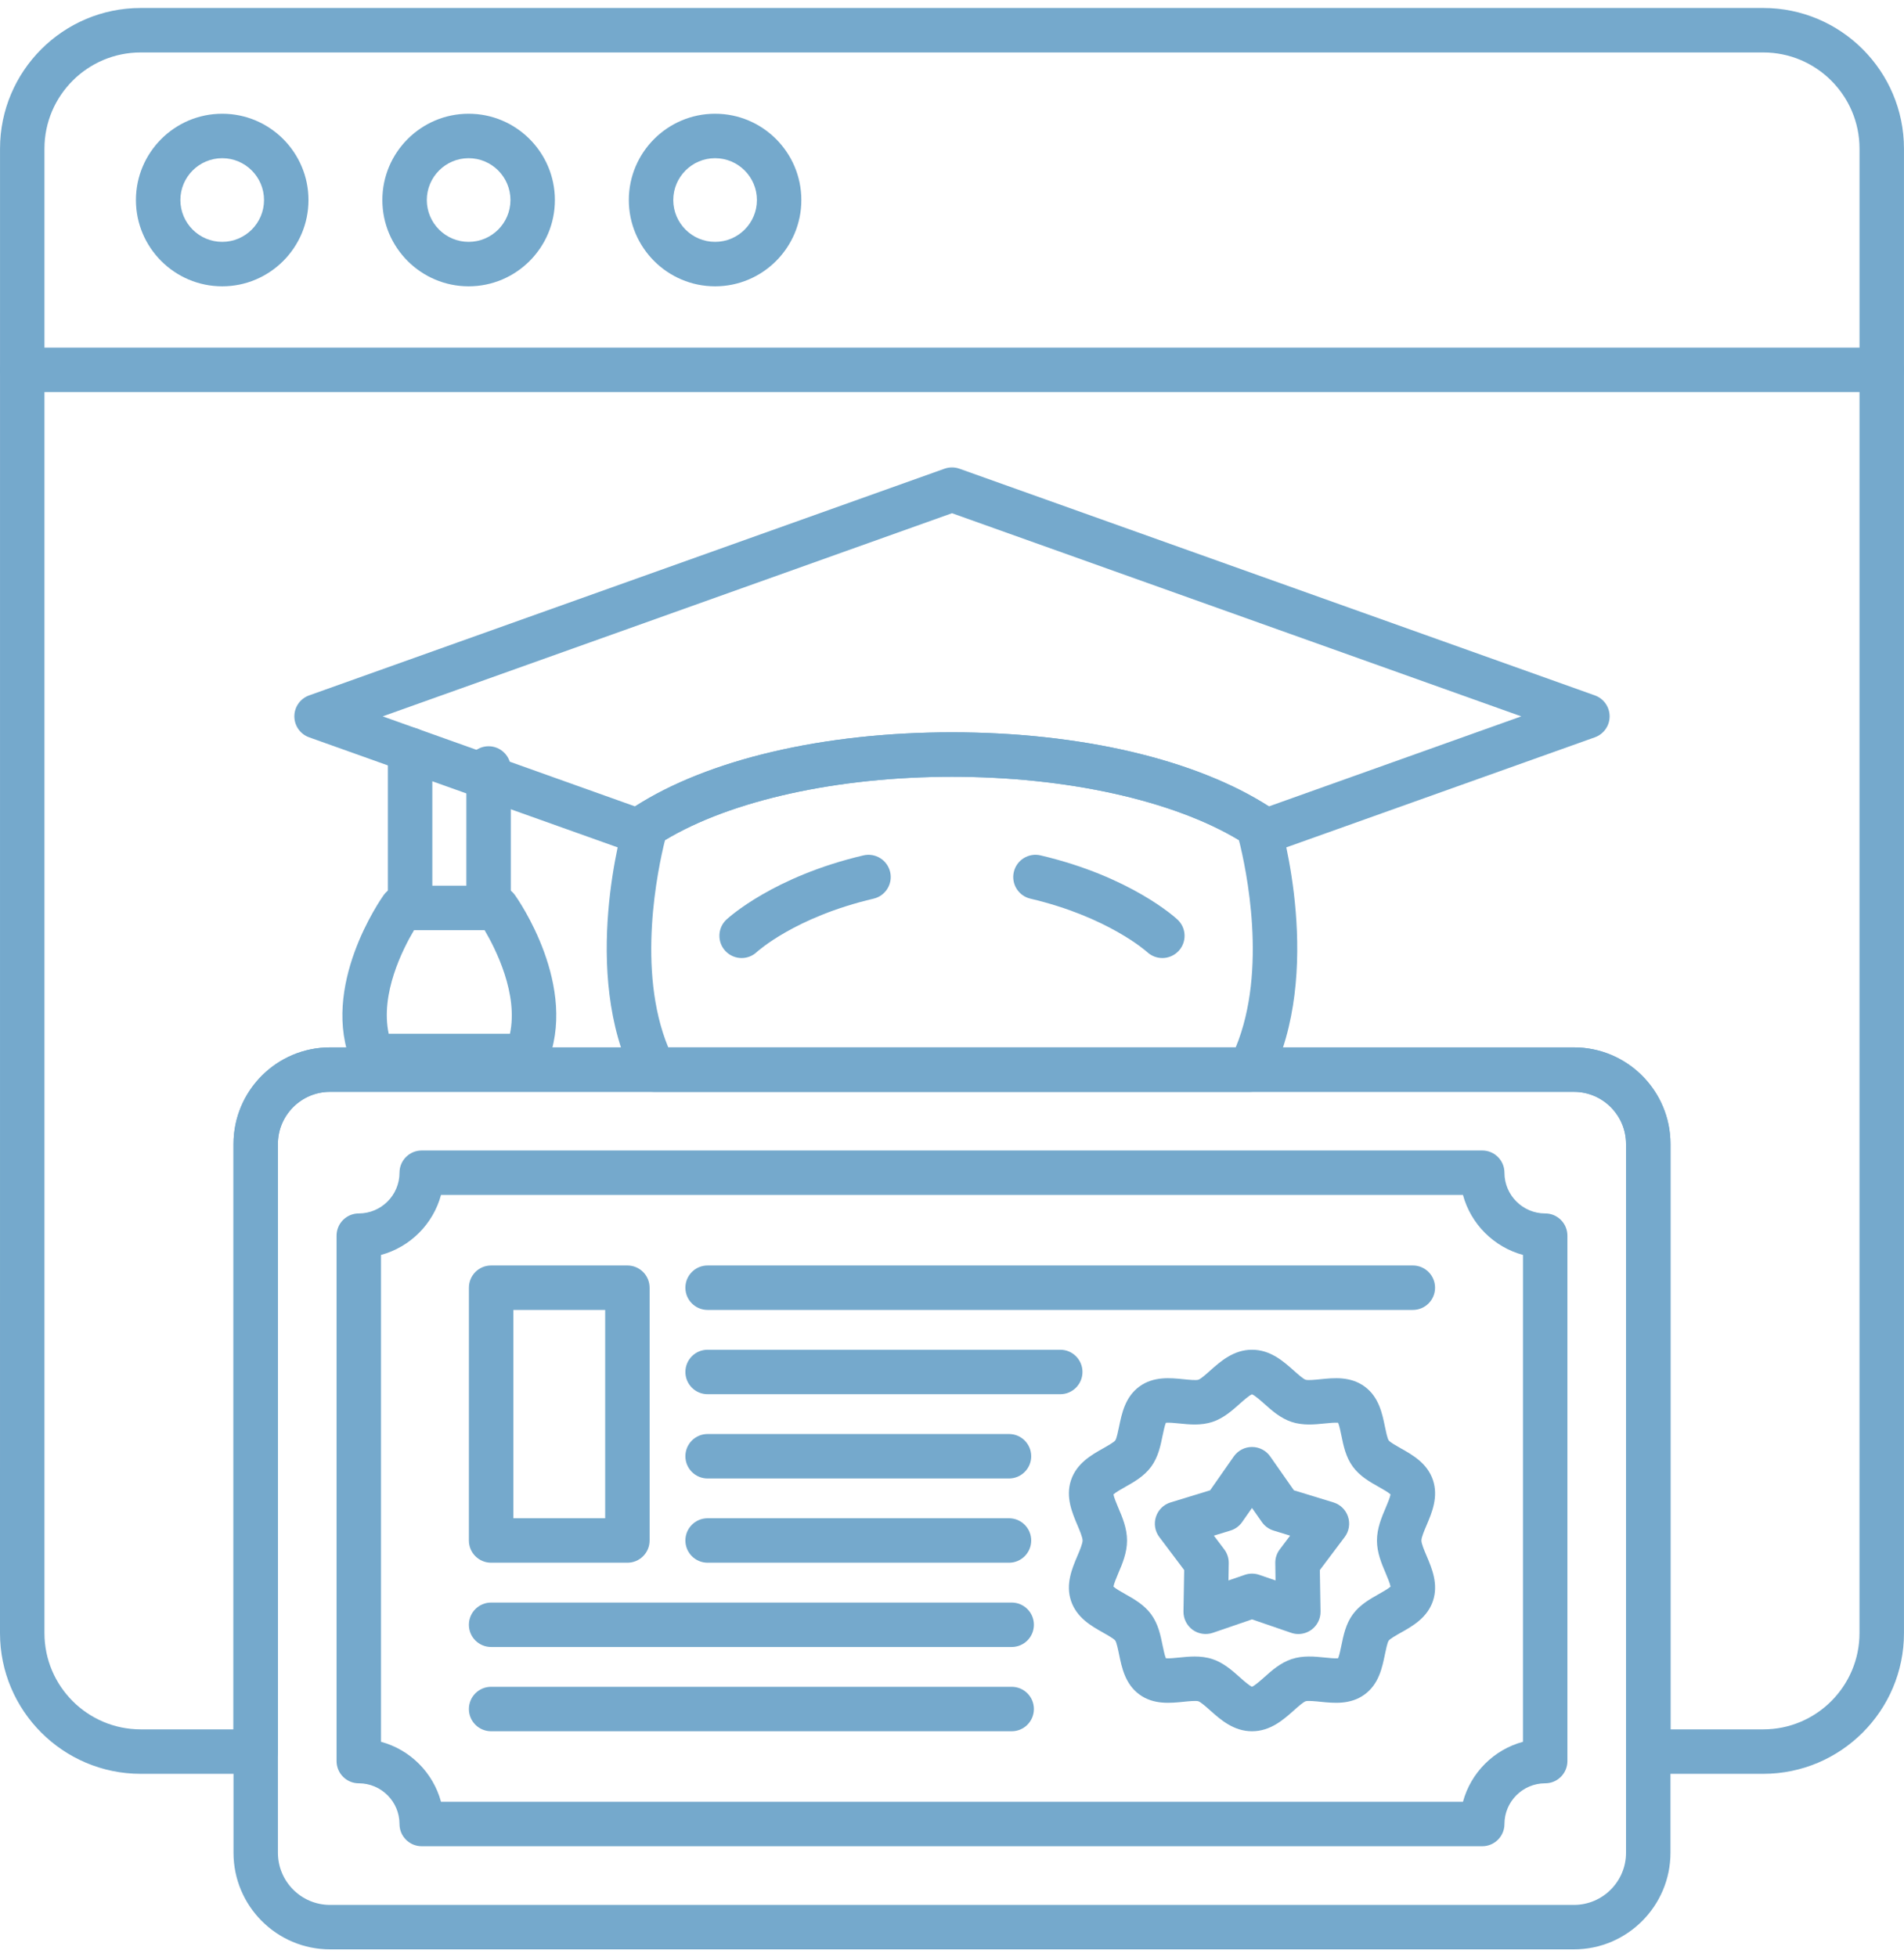
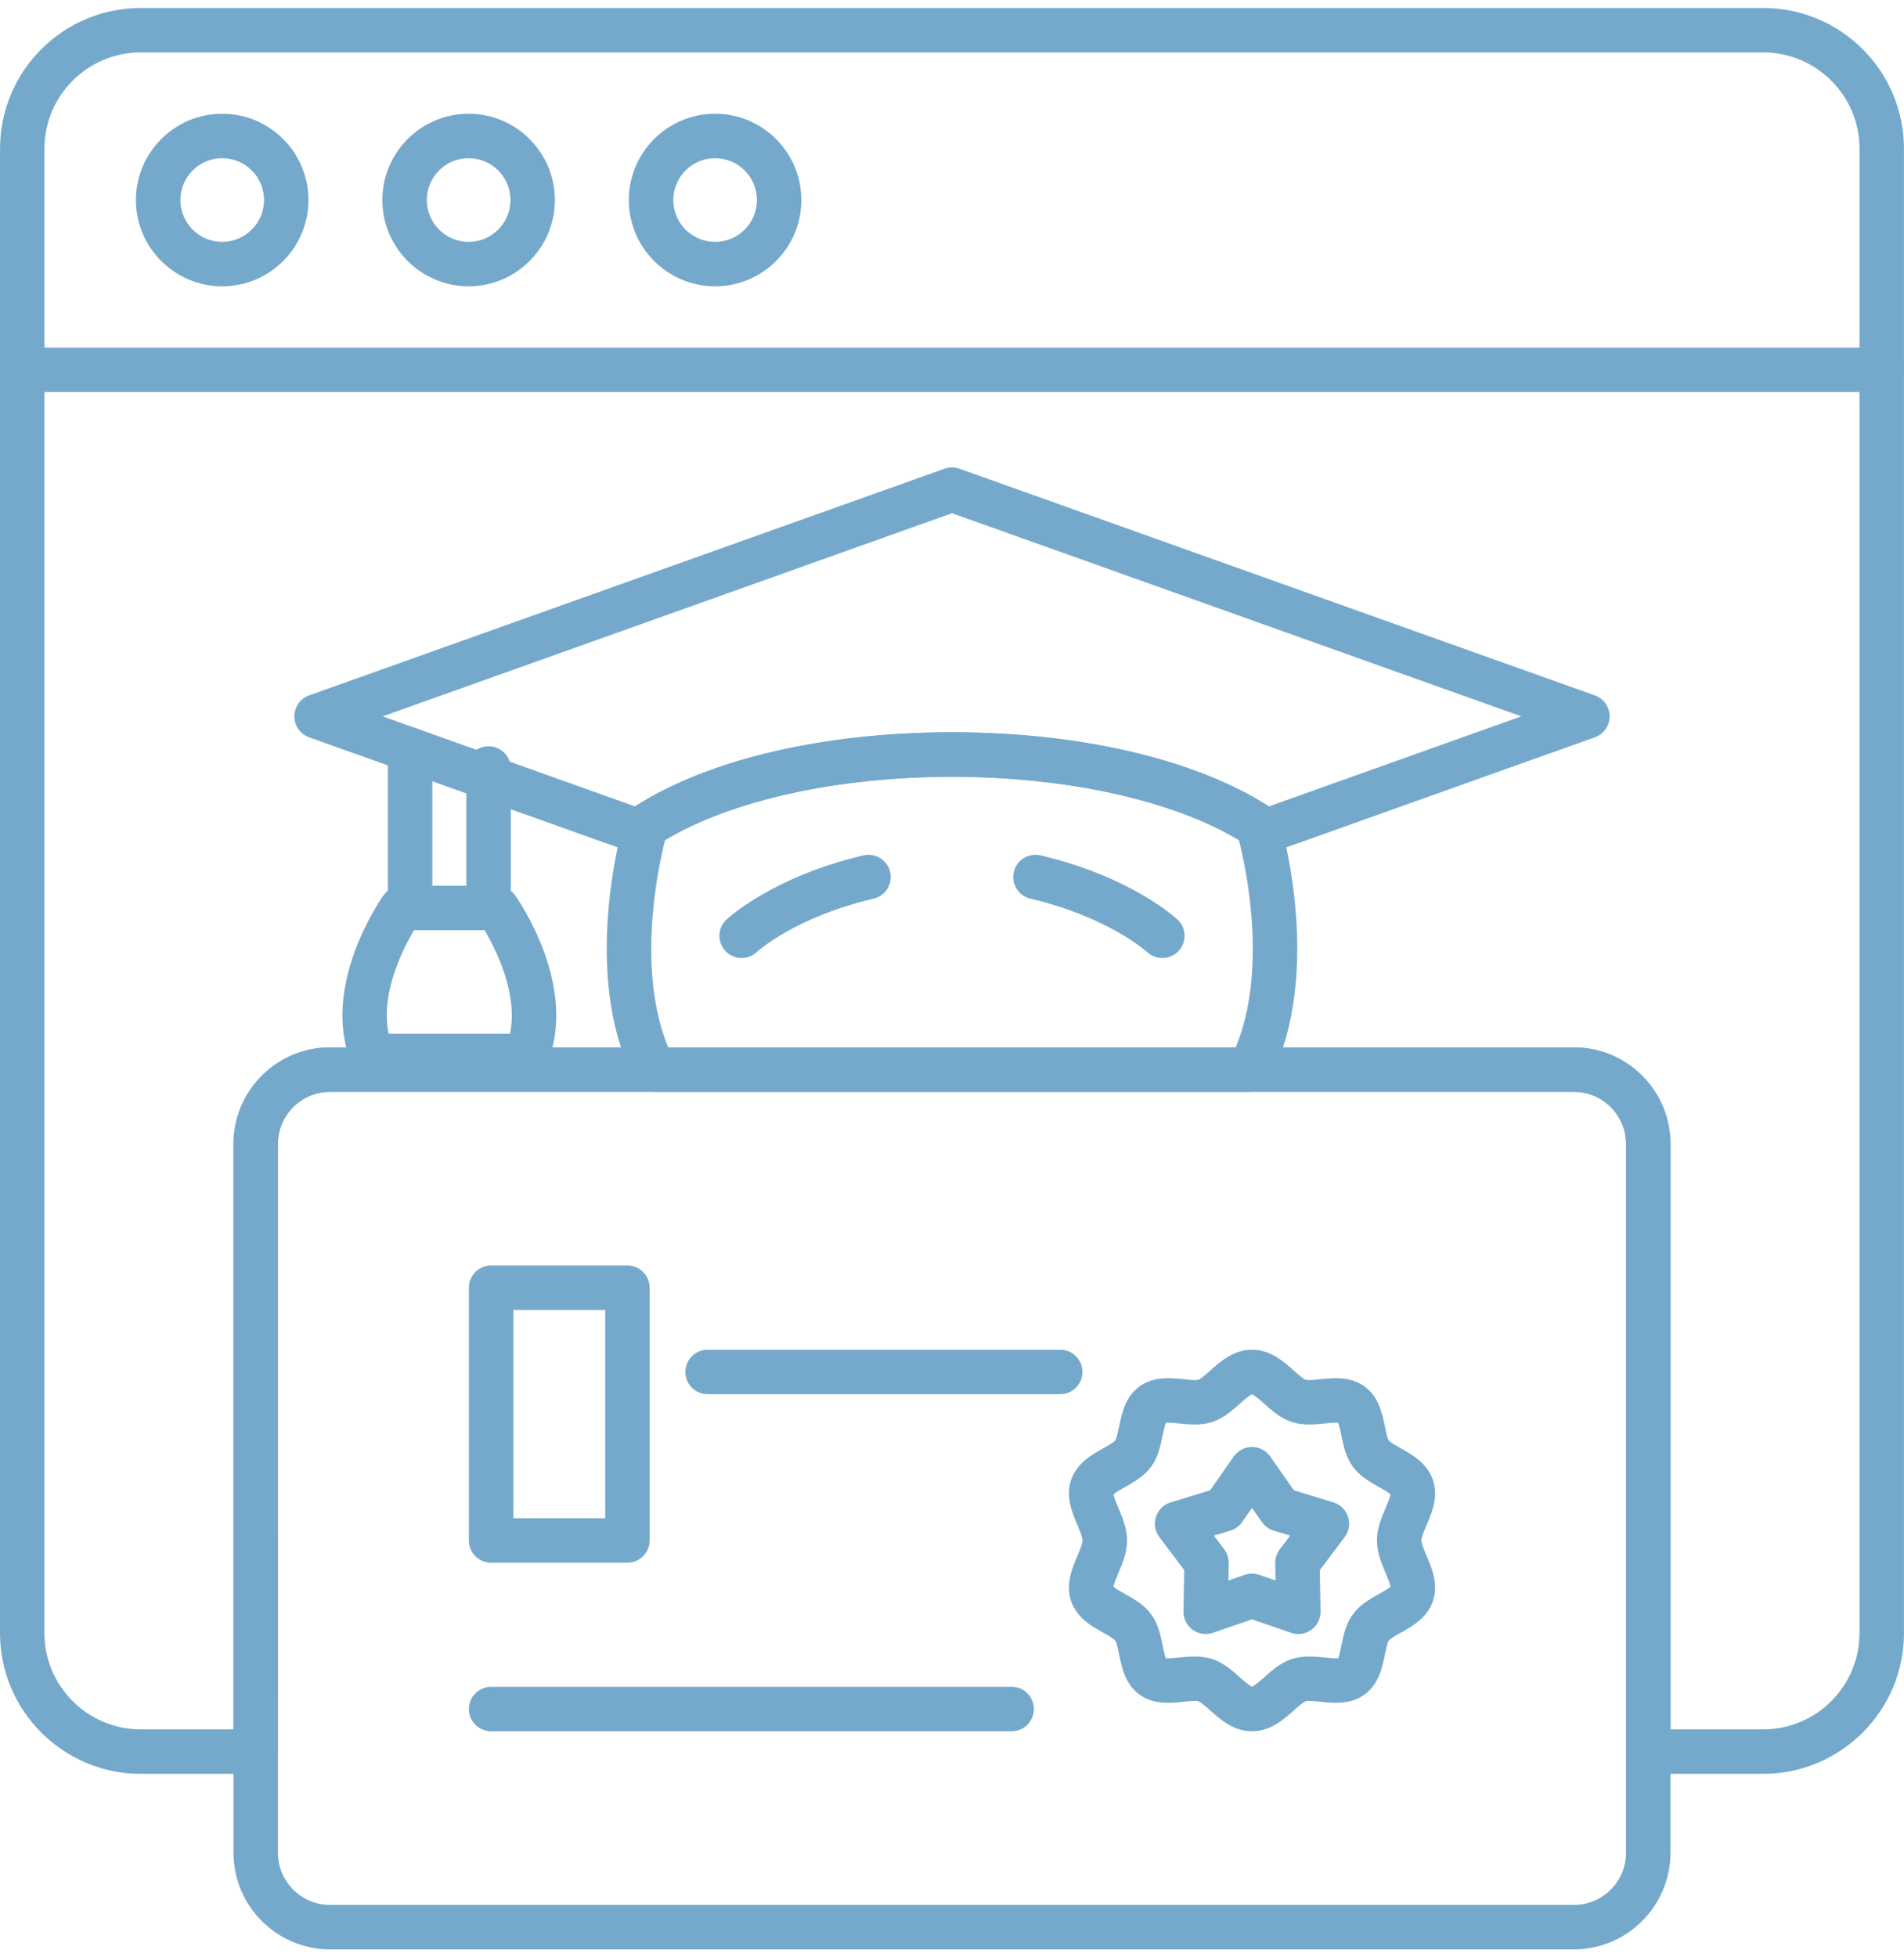
<svg xmlns="http://www.w3.org/2000/svg" width="72" height="74" viewBox="0 0 72 74" fill="none">
  <path fill-rule="evenodd" clip-rule="evenodd" d="M63.169 65.381H66.679C68.685 65.381 70.317 63.748 70.317 61.742L70.318 5.621C70.318 3.615 68.685 1.983 66.679 1.983H5.32C3.313 1.983 1.681 3.615 1.681 5.621L1.681 61.742C1.681 63.748 3.313 65.381 5.32 65.381H8.83V43.249C8.83 41.236 10.467 39.598 12.48 39.598L59.518 39.598C61.531 39.598 63.169 41.236 63.169 43.249L63.169 65.381ZM66.679 67.062H62.328C61.864 67.062 61.488 66.685 61.488 66.221L61.488 43.249C61.488 42.162 60.603 41.278 59.518 41.278L12.481 41.278C11.393 41.278 10.509 42.162 10.509 43.249L10.51 66.221C10.51 66.685 10.134 67.062 9.669 67.062H5.32C2.386 67.062 0 64.675 0 61.742L0.001 5.621C0.001 2.688 2.386 0.302 5.32 0.302H66.68C69.612 0.302 71.999 2.688 71.999 5.621L71.999 61.742C71.999 64.675 69.611 67.062 66.679 67.062Z" fill="#75A9CC" />
  <path fill-rule="evenodd" clip-rule="evenodd" d="M71.158 14.823H0.841C0.377 14.823 0 14.447 0 13.983C0.001 13.518 0.377 13.142 0.841 13.142H71.158C71.623 13.142 71.998 13.519 71.998 13.983C71.999 14.447 71.622 14.823 71.158 14.823Z" fill="#75A9CC" />
  <path fill-rule="evenodd" clip-rule="evenodd" d="M8.403 5.981C7.531 5.981 6.821 6.691 6.821 7.563C6.822 8.434 7.53 9.144 8.403 9.144C9.274 9.144 9.984 8.435 9.984 7.563C9.985 6.69 9.274 5.981 8.403 5.981ZM8.403 10.825C6.604 10.825 5.14 9.361 5.14 7.563C5.141 5.764 6.604 4.3 8.403 4.3C10.202 4.3 11.665 5.764 11.665 7.563C11.666 9.361 10.202 10.825 8.403 10.825Z" fill="#75A9CC" />
  <path fill-rule="evenodd" clip-rule="evenodd" d="M17.721 5.981C16.85 5.981 16.14 6.691 16.14 7.563C16.14 8.434 16.85 9.144 17.721 9.144C18.594 9.144 19.303 8.435 19.303 7.563C19.303 6.69 18.594 5.981 17.721 5.981ZM17.721 10.825C15.923 10.825 14.459 9.361 14.459 7.563C14.459 5.764 15.922 4.3 17.721 4.3C19.52 4.3 20.983 5.764 20.983 7.563C20.984 9.361 19.52 10.825 17.721 10.825Z" fill="#75A9CC" />
  <path fill-rule="evenodd" clip-rule="evenodd" d="M27.041 5.981C26.169 5.981 25.46 6.691 25.46 7.563C25.46 8.434 26.169 9.144 27.041 9.144C27.914 9.144 28.623 8.435 28.623 7.563C28.623 6.69 27.914 5.981 27.041 5.981ZM27.041 10.825C25.243 10.825 23.779 9.361 23.779 7.563C23.779 5.764 25.242 4.3 27.041 4.3C28.84 4.3 30.303 5.764 30.303 7.563C30.303 9.361 28.84 10.825 27.041 10.825Z" fill="#75A9CC" />
  <path fill-rule="evenodd" clip-rule="evenodd" d="M36 27.686C40.845 27.686 45.207 28.706 47.984 30.487L57.527 27.083L36 19.403L14.472 27.083L24.014 30.487C26.79 28.706 31.154 27.686 36 27.686ZM47.653 32.338C47.517 32.338 47.381 32.305 47.258 32.24C47.068 32.139 46.923 31.968 46.854 31.764C44.358 30.259 40.334 29.367 35.999 29.367C31.665 29.367 27.641 30.259 25.143 31.764C25.076 31.967 24.931 32.138 24.74 32.24C24.532 32.35 24.287 32.368 24.065 32.289L11.688 27.875C11.354 27.755 11.131 27.438 11.131 27.083C11.131 26.728 11.354 26.411 11.688 26.291L35.717 17.72C35.901 17.655 36.099 17.655 36.281 17.72L60.311 26.291C60.645 26.411 60.868 26.728 60.868 27.083C60.868 27.438 60.645 27.755 60.31 27.875L47.934 32.289C47.843 32.322 47.747 32.338 47.653 32.338Z" fill="#75A9CC" />
  <path fill-rule="evenodd" clip-rule="evenodd" d="M25.27 39.598H46.729C47.942 36.667 47.124 32.845 46.851 31.762C44.356 30.259 40.333 29.367 35.999 29.367C31.666 29.367 27.645 30.259 25.147 31.762C24.877 32.845 24.062 36.675 25.27 39.598ZM47.267 41.278H24.732C24.415 41.278 24.126 41.101 23.983 40.819C21.925 36.769 23.545 31.219 23.616 30.985C23.672 30.793 23.797 30.629 23.963 30.52C26.736 28.719 31.123 27.686 35.999 27.686C40.876 27.686 45.261 28.719 48.035 30.52C48.203 30.629 48.326 30.793 48.383 30.985C48.454 31.219 50.074 36.769 48.016 40.819C47.873 41.101 47.582 41.279 47.267 41.278Z" fill="#75A9CC" />
  <path fill-rule="evenodd" clip-rule="evenodd" d="M15.508 35.166C15.044 35.166 14.668 34.79 14.668 34.325L14.668 28.345C14.668 27.881 15.044 27.504 15.508 27.504C15.973 27.504 16.348 27.881 16.348 28.345L16.349 34.325C16.349 34.789 15.972 35.166 15.508 35.166Z" fill="#75A9CC" />
  <path fill-rule="evenodd" clip-rule="evenodd" d="M18.476 35.166C18.012 35.166 17.635 34.79 17.635 34.325L17.636 29.054C17.636 28.59 18.012 28.213 18.476 28.213C18.939 28.213 19.316 28.59 19.316 29.054L19.316 34.325C19.316 34.79 18.939 35.166 18.476 35.166Z" fill="#75A9CC" />
-   <path fill-rule="evenodd" clip-rule="evenodd" d="M14.699 39.083H19.284C19.604 37.58 18.748 35.885 18.325 35.166H15.657C15.231 35.882 14.373 37.571 14.699 39.083ZM19.898 40.763H14.085C13.749 40.763 13.444 40.562 13.312 40.252C12.065 37.315 14.411 33.977 14.511 33.837C14.669 33.616 14.924 33.485 15.196 33.485L18.788 33.485C19.059 33.485 19.313 33.616 19.471 33.837C19.572 33.977 21.919 37.315 20.671 40.252C20.539 40.562 20.235 40.763 19.898 40.763Z" fill="#75A9CC" />
+   <path fill-rule="evenodd" clip-rule="evenodd" d="M14.699 39.083H19.284C19.604 37.58 18.748 35.885 18.325 35.166H15.657C15.231 35.882 14.373 37.571 14.699 39.083ZM19.898 40.763H14.085C13.749 40.763 13.444 40.562 13.312 40.252C12.065 37.315 14.411 33.977 14.511 33.837C14.669 33.616 14.924 33.485 15.196 33.485L18.788 33.485C19.059 33.485 19.313 33.616 19.471 33.837C19.572 33.977 21.919 37.315 20.671 40.252C20.539 40.562 20.235 40.763 19.898 40.763" fill="#75A9CC" />
  <path fill-rule="evenodd" clip-rule="evenodd" d="M28.045 36.22C27.82 36.22 27.596 36.13 27.431 35.954C27.115 35.615 27.131 35.083 27.47 34.766C27.542 34.7 29.24 33.139 32.651 32.339C33.104 32.234 33.554 32.514 33.661 32.966C33.767 33.417 33.486 33.87 33.035 33.975C30.056 34.674 28.633 35.98 28.618 35.993C28.457 36.145 28.251 36.22 28.045 36.22Z" fill="#75A9CC" />
  <path fill-rule="evenodd" clip-rule="evenodd" d="M43.955 36.22C43.75 36.22 43.544 36.146 43.382 35.996C43.353 35.969 41.889 34.661 38.964 33.975C38.513 33.87 38.232 33.417 38.338 32.966C38.444 32.514 38.895 32.233 39.348 32.339C42.759 33.139 44.457 34.7 44.527 34.766C44.868 35.083 44.885 35.615 44.568 35.954C44.402 36.13 44.179 36.22 43.955 36.22Z" fill="#75A9CC" />
  <path fill-rule="evenodd" clip-rule="evenodd" d="M12.481 41.278C11.394 41.278 10.509 42.163 10.509 43.249L10.51 70.047C10.51 71.134 11.393 72.018 12.48 72.018L59.519 72.018C60.604 72.018 61.488 71.134 61.488 70.047L61.488 43.249C61.488 42.163 60.604 41.279 59.518 41.279L12.481 41.278ZM59.519 73.699H12.481C10.467 73.699 8.83 72.06 8.83 70.047L8.831 43.249C8.831 41.236 10.467 39.598 12.48 39.598L59.519 39.598C61.531 39.598 63.169 41.236 63.169 43.249L63.169 70.047C63.169 72.06 61.53 73.699 59.519 73.699Z" fill="#75A9CC" />
-   <path fill-rule="evenodd" clip-rule="evenodd" d="M16.677 68.12H55.322C55.62 67.018 56.489 66.148 57.591 65.851L57.592 47.445C56.49 47.147 55.62 46.278 55.322 45.176L16.677 45.176C16.38 46.278 15.509 47.147 14.408 47.445L14.408 65.851C15.51 66.148 16.379 67.018 16.677 68.12ZM56.051 69.8H15.948C15.483 69.8 15.107 69.424 15.107 68.96C15.107 68.111 14.417 67.421 13.568 67.421C13.104 67.421 12.727 67.044 12.727 66.58L12.727 46.716C12.727 46.252 13.104 45.876 13.568 45.876C14.417 45.875 15.107 45.185 15.107 44.336C15.107 43.872 15.483 43.496 15.947 43.496L56.051 43.496C56.515 43.496 56.891 43.872 56.891 44.336C56.891 45.185 57.582 45.876 58.431 45.876C58.895 45.875 59.272 46.252 59.272 46.716L59.272 66.58C59.272 67.044 58.895 67.421 58.431 67.421C57.582 67.421 56.891 68.111 56.891 68.96C56.891 69.424 56.514 69.8 56.051 69.8Z" fill="#75A9CC" />
  <path fill-rule="evenodd" clip-rule="evenodd" d="M19.413 57.401H22.885V49.524H19.413V57.401ZM23.725 59.081H18.572C18.107 59.081 17.731 58.705 17.731 58.241L17.732 48.684C17.732 48.219 18.106 47.843 18.572 47.843L23.725 47.843C24.189 47.843 24.565 48.22 24.565 48.684V58.241C24.565 58.705 24.189 59.081 23.725 59.081Z" fill="#75A9CC" />
-   <path fill-rule="evenodd" clip-rule="evenodd" d="M53.427 49.524H26.758C26.294 49.524 25.918 49.148 25.918 48.684C25.918 48.219 26.294 47.843 26.758 47.843L53.427 47.843C53.891 47.843 54.267 48.22 54.267 48.684C54.267 49.148 53.891 49.524 53.427 49.524Z" fill="#75A9CC" />
  <path fill-rule="evenodd" clip-rule="evenodd" d="M40.094 52.71H26.758C26.295 52.71 25.918 52.334 25.918 51.869C25.918 51.405 26.294 51.029 26.758 51.029H40.094C40.557 51.029 40.934 51.405 40.934 51.869C40.934 52.333 40.557 52.71 40.094 52.71Z" fill="#75A9CC" />
-   <path fill-rule="evenodd" clip-rule="evenodd" d="M38.155 55.896H26.758C26.295 55.896 25.918 55.52 25.918 55.056C25.918 54.591 26.294 54.215 26.758 54.215H38.155C38.619 54.215 38.995 54.591 38.995 55.056C38.995 55.52 38.618 55.896 38.155 55.896Z" fill="#75A9CC" />
-   <path fill-rule="evenodd" clip-rule="evenodd" d="M38.155 59.081H26.758C26.295 59.081 25.918 58.705 25.918 58.24C25.918 57.776 26.294 57.4 26.758 57.4L38.155 57.4C38.619 57.4 38.995 57.776 38.995 58.24C38.995 58.705 38.618 59.081 38.155 59.081Z" fill="#75A9CC" />
-   <path fill-rule="evenodd" clip-rule="evenodd" d="M38.257 62.267H18.572C18.107 62.267 17.731 61.891 17.731 61.427C17.732 60.963 18.106 60.587 18.572 60.587L38.257 60.587C38.721 60.587 39.097 60.963 39.097 61.427C39.097 61.891 38.721 62.267 38.257 62.267Z" fill="#75A9CC" />
  <path fill-rule="evenodd" clip-rule="evenodd" d="M38.257 65.453H18.572C18.107 65.453 17.731 65.076 17.731 64.612C17.732 64.148 18.106 63.772 18.572 63.772L38.257 63.772C38.721 63.772 39.097 64.148 39.097 64.612C39.097 65.076 38.721 65.453 38.257 65.453Z" fill="#75A9CC" />
  <path fill-rule="evenodd" clip-rule="evenodd" d="M45.177 62.627C45.398 62.627 45.624 62.651 45.851 62.726C46.27 62.866 46.593 63.153 46.878 63.407C47.015 63.53 47.238 63.728 47.345 63.769C47.451 63.728 47.674 63.53 47.812 63.407C48.096 63.153 48.42 62.866 48.839 62.726C49.27 62.581 49.711 62.627 50.099 62.666C50.248 62.681 50.484 62.706 50.601 62.694C50.648 62.586 50.694 62.355 50.725 62.209C50.803 61.828 50.89 61.397 51.158 61.031C51.424 60.669 51.806 60.454 52.142 60.265C52.279 60.187 52.498 60.065 52.584 59.984C52.565 59.868 52.463 59.628 52.4 59.478C52.245 59.115 52.07 58.703 52.07 58.241C52.071 57.779 52.245 57.367 52.4 57.004C52.463 56.854 52.565 56.615 52.584 56.498C52.499 56.418 52.279 56.294 52.142 56.217C51.806 56.028 51.424 55.813 51.158 55.451C50.89 55.085 50.802 54.653 50.725 54.273C50.695 54.127 50.648 53.897 50.601 53.789C50.485 53.777 50.248 53.801 50.099 53.816C49.711 53.856 49.27 53.9 48.839 53.757C48.42 53.617 48.096 53.329 47.812 53.075C47.675 52.953 47.451 52.754 47.345 52.714C47.239 52.754 47.015 52.953 46.878 53.075C46.593 53.329 46.269 53.617 45.851 53.757C45.417 53.9 44.978 53.856 44.59 53.816C44.442 53.801 44.205 53.777 44.088 53.789C44.042 53.897 43.995 54.127 43.964 54.273C43.887 54.653 43.799 55.085 43.531 55.451C43.266 55.813 42.883 56.028 42.547 56.217C42.41 56.294 42.191 56.418 42.105 56.498C42.125 56.615 42.226 56.854 42.289 57.004C42.444 57.367 42.619 57.779 42.619 58.241C42.619 58.703 42.444 59.115 42.289 59.478C42.227 59.628 42.124 59.868 42.105 59.984C42.192 60.065 42.41 60.187 42.547 60.265C42.883 60.454 43.265 60.669 43.531 61.031C43.8 61.397 43.887 61.829 43.964 62.209C43.995 62.355 44.041 62.586 44.088 62.694C44.205 62.706 44.441 62.681 44.59 62.666C44.776 62.647 44.974 62.627 45.177 62.627ZM47.345 65.453C46.649 65.453 46.155 65.015 45.76 64.663C45.621 64.538 45.41 64.351 45.319 64.32C45.23 64.29 44.946 64.319 44.759 64.338C44.253 64.389 43.621 64.455 43.084 64.061C42.547 63.667 42.42 63.045 42.318 62.546C42.284 62.379 42.226 62.099 42.174 62.024C42.12 61.953 41.881 61.818 41.723 61.729C41.274 61.477 40.714 61.162 40.5 60.52C40.29 59.888 40.541 59.297 40.743 58.822C40.831 58.617 40.938 58.361 40.938 58.241C40.938 58.121 40.83 57.866 40.743 57.661C40.542 57.186 40.29 56.595 40.5 55.962C40.714 55.32 41.274 55.006 41.723 54.753C41.881 54.664 42.12 54.529 42.175 54.457C42.227 54.383 42.283 54.103 42.318 53.936C42.421 53.437 42.547 52.816 43.084 52.421C43.622 52.028 44.253 52.092 44.759 52.144C44.947 52.163 45.229 52.192 45.319 52.162C45.41 52.132 45.621 51.944 45.76 51.819C46.156 51.467 46.649 51.029 47.345 51.029C48.041 51.029 48.534 51.468 48.929 51.82C49.068 51.944 49.279 52.132 49.37 52.162C49.46 52.192 49.743 52.163 49.93 52.144C50.438 52.092 51.068 52.028 51.605 52.421C52.142 52.815 52.269 53.437 52.371 53.936C52.406 54.103 52.463 54.383 52.515 54.458C52.57 54.529 52.809 54.664 52.966 54.753C53.416 55.005 53.976 55.32 54.189 55.962C54.399 56.595 54.148 57.186 53.947 57.661C53.859 57.866 53.751 58.121 53.751 58.241C53.751 58.361 53.859 58.617 53.947 58.822C54.148 59.297 54.399 59.888 54.189 60.52C53.976 61.162 53.416 61.477 52.966 61.729C52.809 61.818 52.569 61.953 52.514 62.026C52.463 62.099 52.406 62.379 52.371 62.546C52.269 63.045 52.142 63.667 51.605 64.061C51.068 64.455 50.436 64.389 49.93 64.338C49.742 64.319 49.46 64.29 49.37 64.32C49.28 64.351 49.068 64.538 48.929 64.663C48.534 65.015 48.041 65.453 47.345 65.453Z" fill="#75A9CC" />
  <path fill-rule="evenodd" clip-rule="evenodd" d="M45.903 58.057L46.296 58.578C46.409 58.728 46.469 58.912 46.465 59.098L46.455 59.751L47.072 59.539C47.248 59.478 47.441 59.478 47.617 59.539L48.234 59.751L48.225 59.098C48.22 58.911 48.28 58.728 48.394 58.578L48.786 58.057L48.162 57.866C47.982 57.811 47.826 57.698 47.719 57.545L47.345 57.01L46.97 57.545C46.864 57.698 46.707 57.812 46.528 57.866L45.903 58.057ZM49.097 61.777C49.005 61.777 48.912 61.761 48.822 61.73L47.345 61.223L45.867 61.73C45.608 61.819 45.321 61.777 45.099 61.617C44.878 61.455 44.748 61.195 44.753 60.922L44.78 59.358L43.84 58.11C43.674 57.891 43.627 57.605 43.712 57.345C43.797 57.084 44.002 56.881 44.265 56.801L45.761 56.343L46.656 55.063C46.814 54.839 47.07 54.705 47.345 54.705C47.619 54.705 47.876 54.839 48.033 55.063L48.929 56.343L50.425 56.801C50.687 56.881 50.893 57.084 50.977 57.345C51.062 57.605 51.015 57.891 50.849 58.11L49.91 59.358L49.936 60.922C49.942 61.195 49.812 61.455 49.59 61.617C49.444 61.721 49.272 61.777 49.097 61.777Z" fill="#75A9CC" />
</svg>